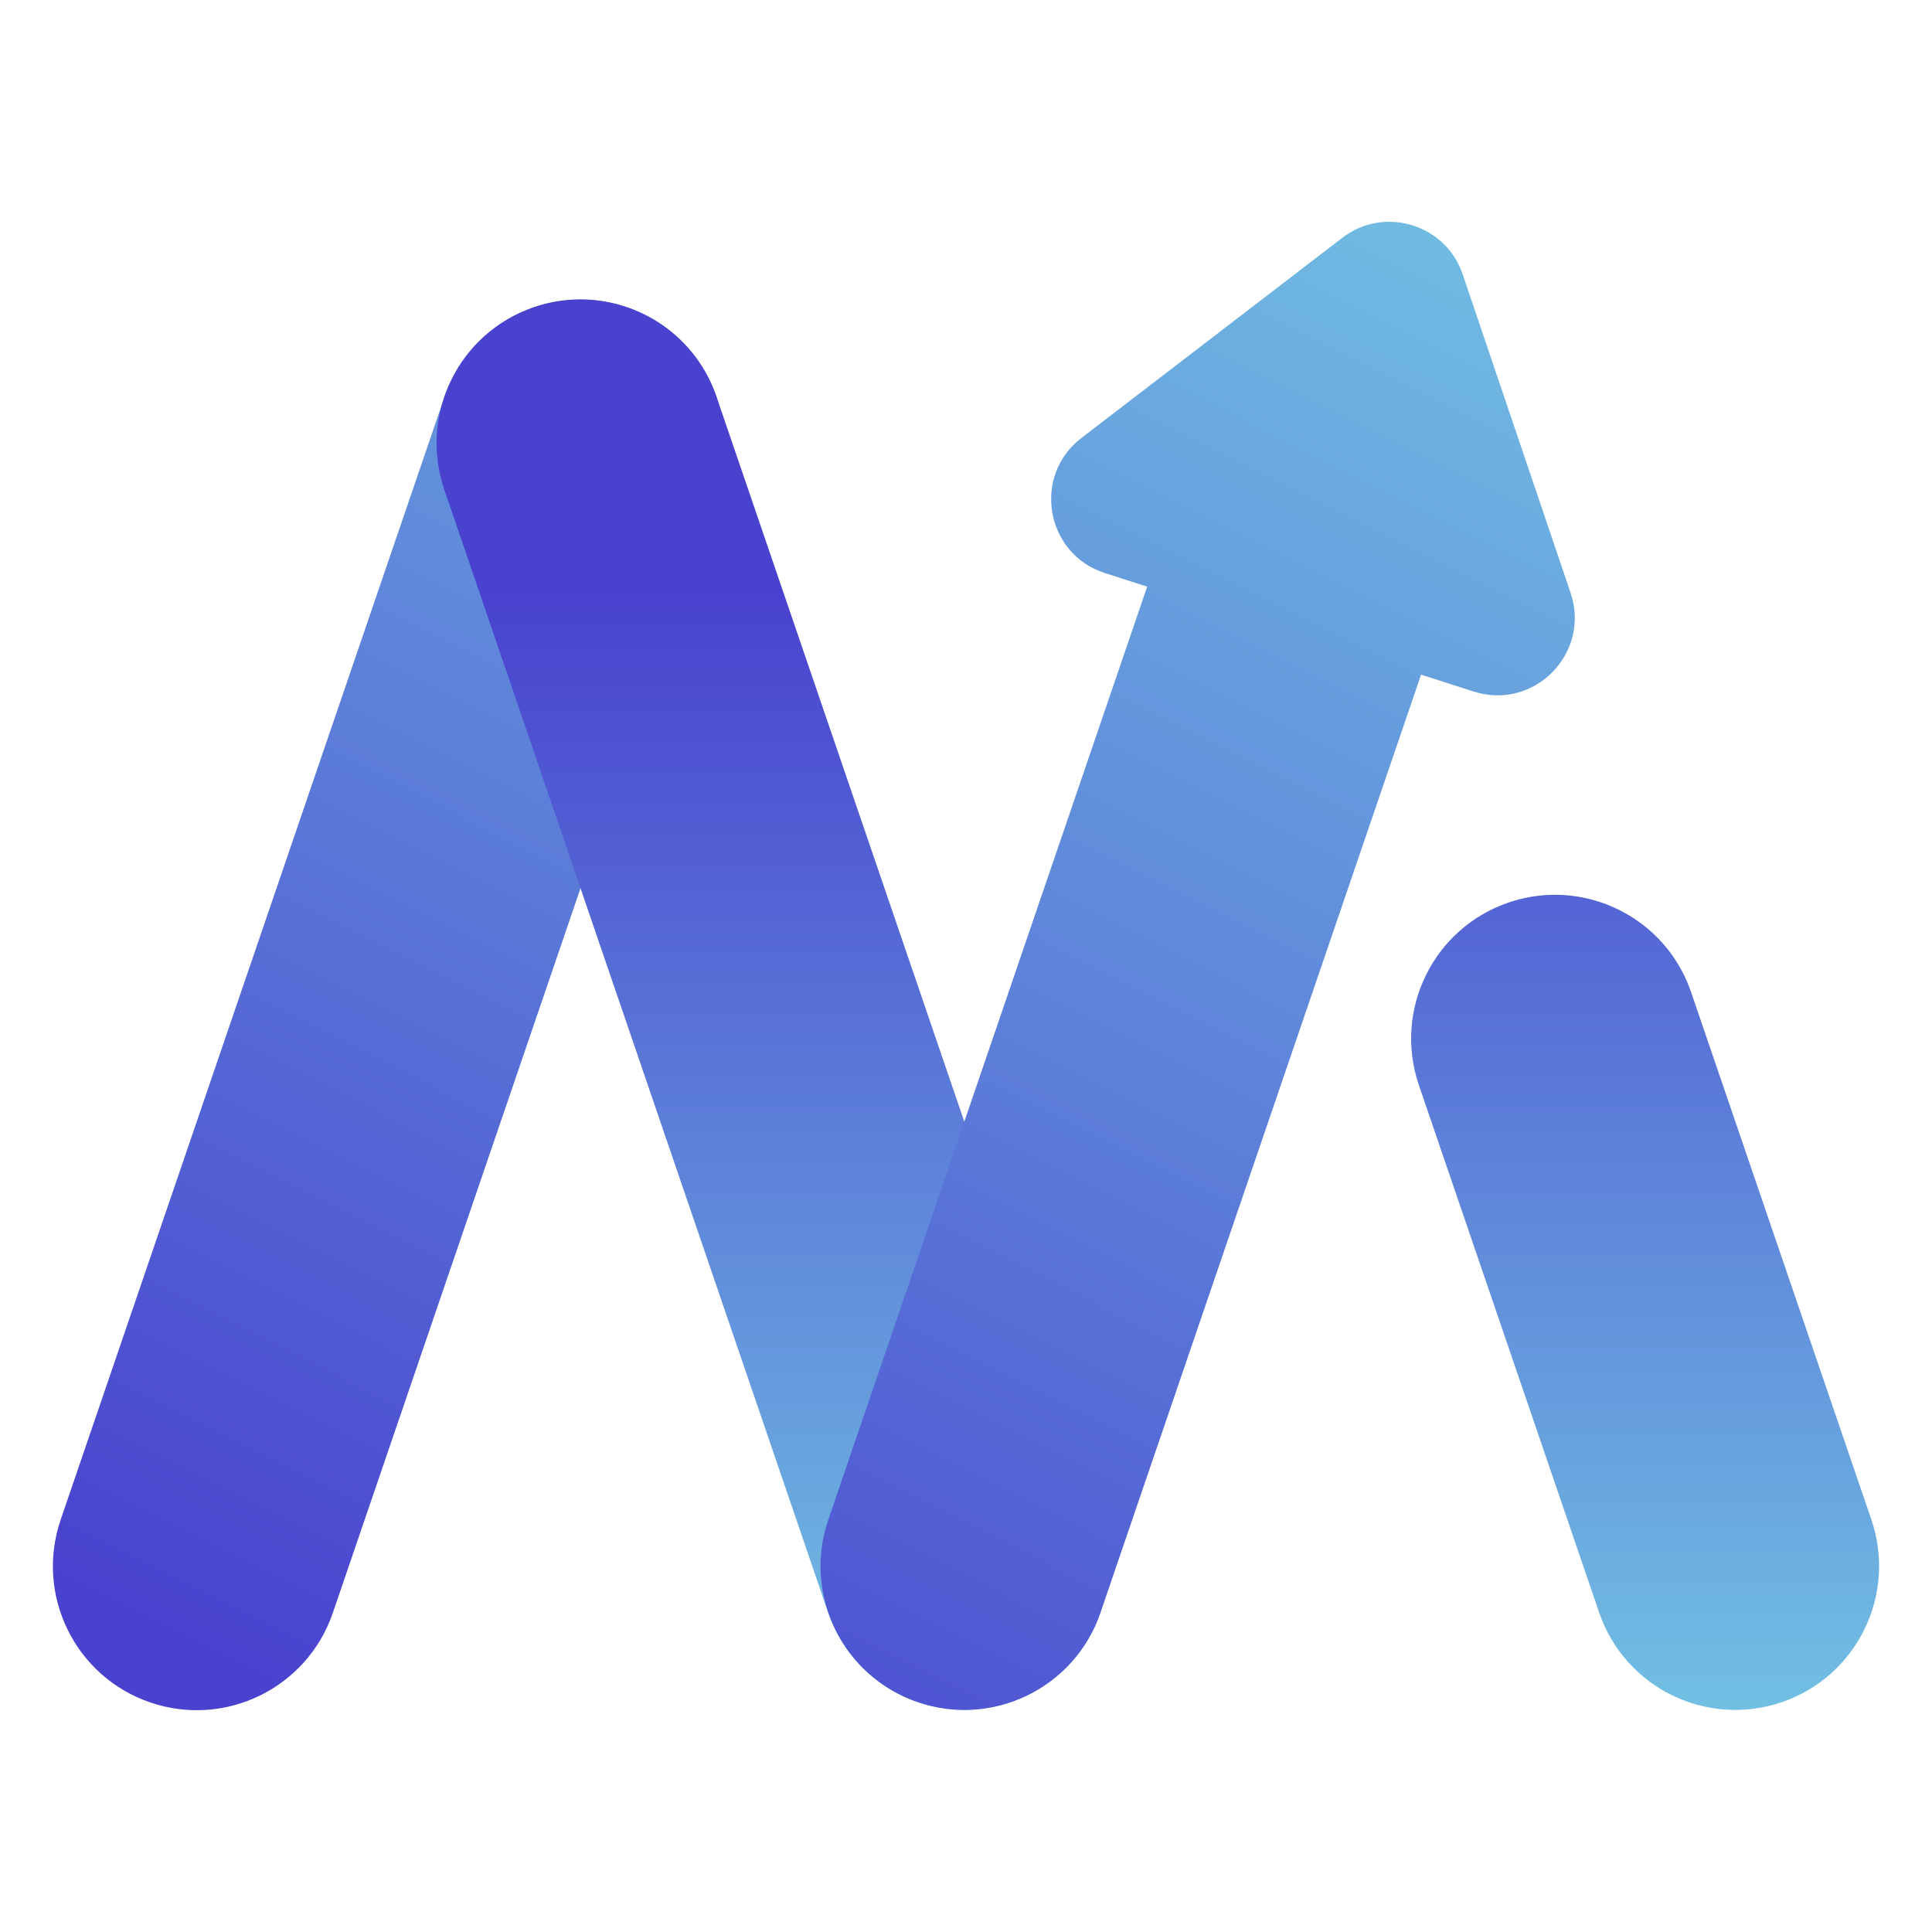
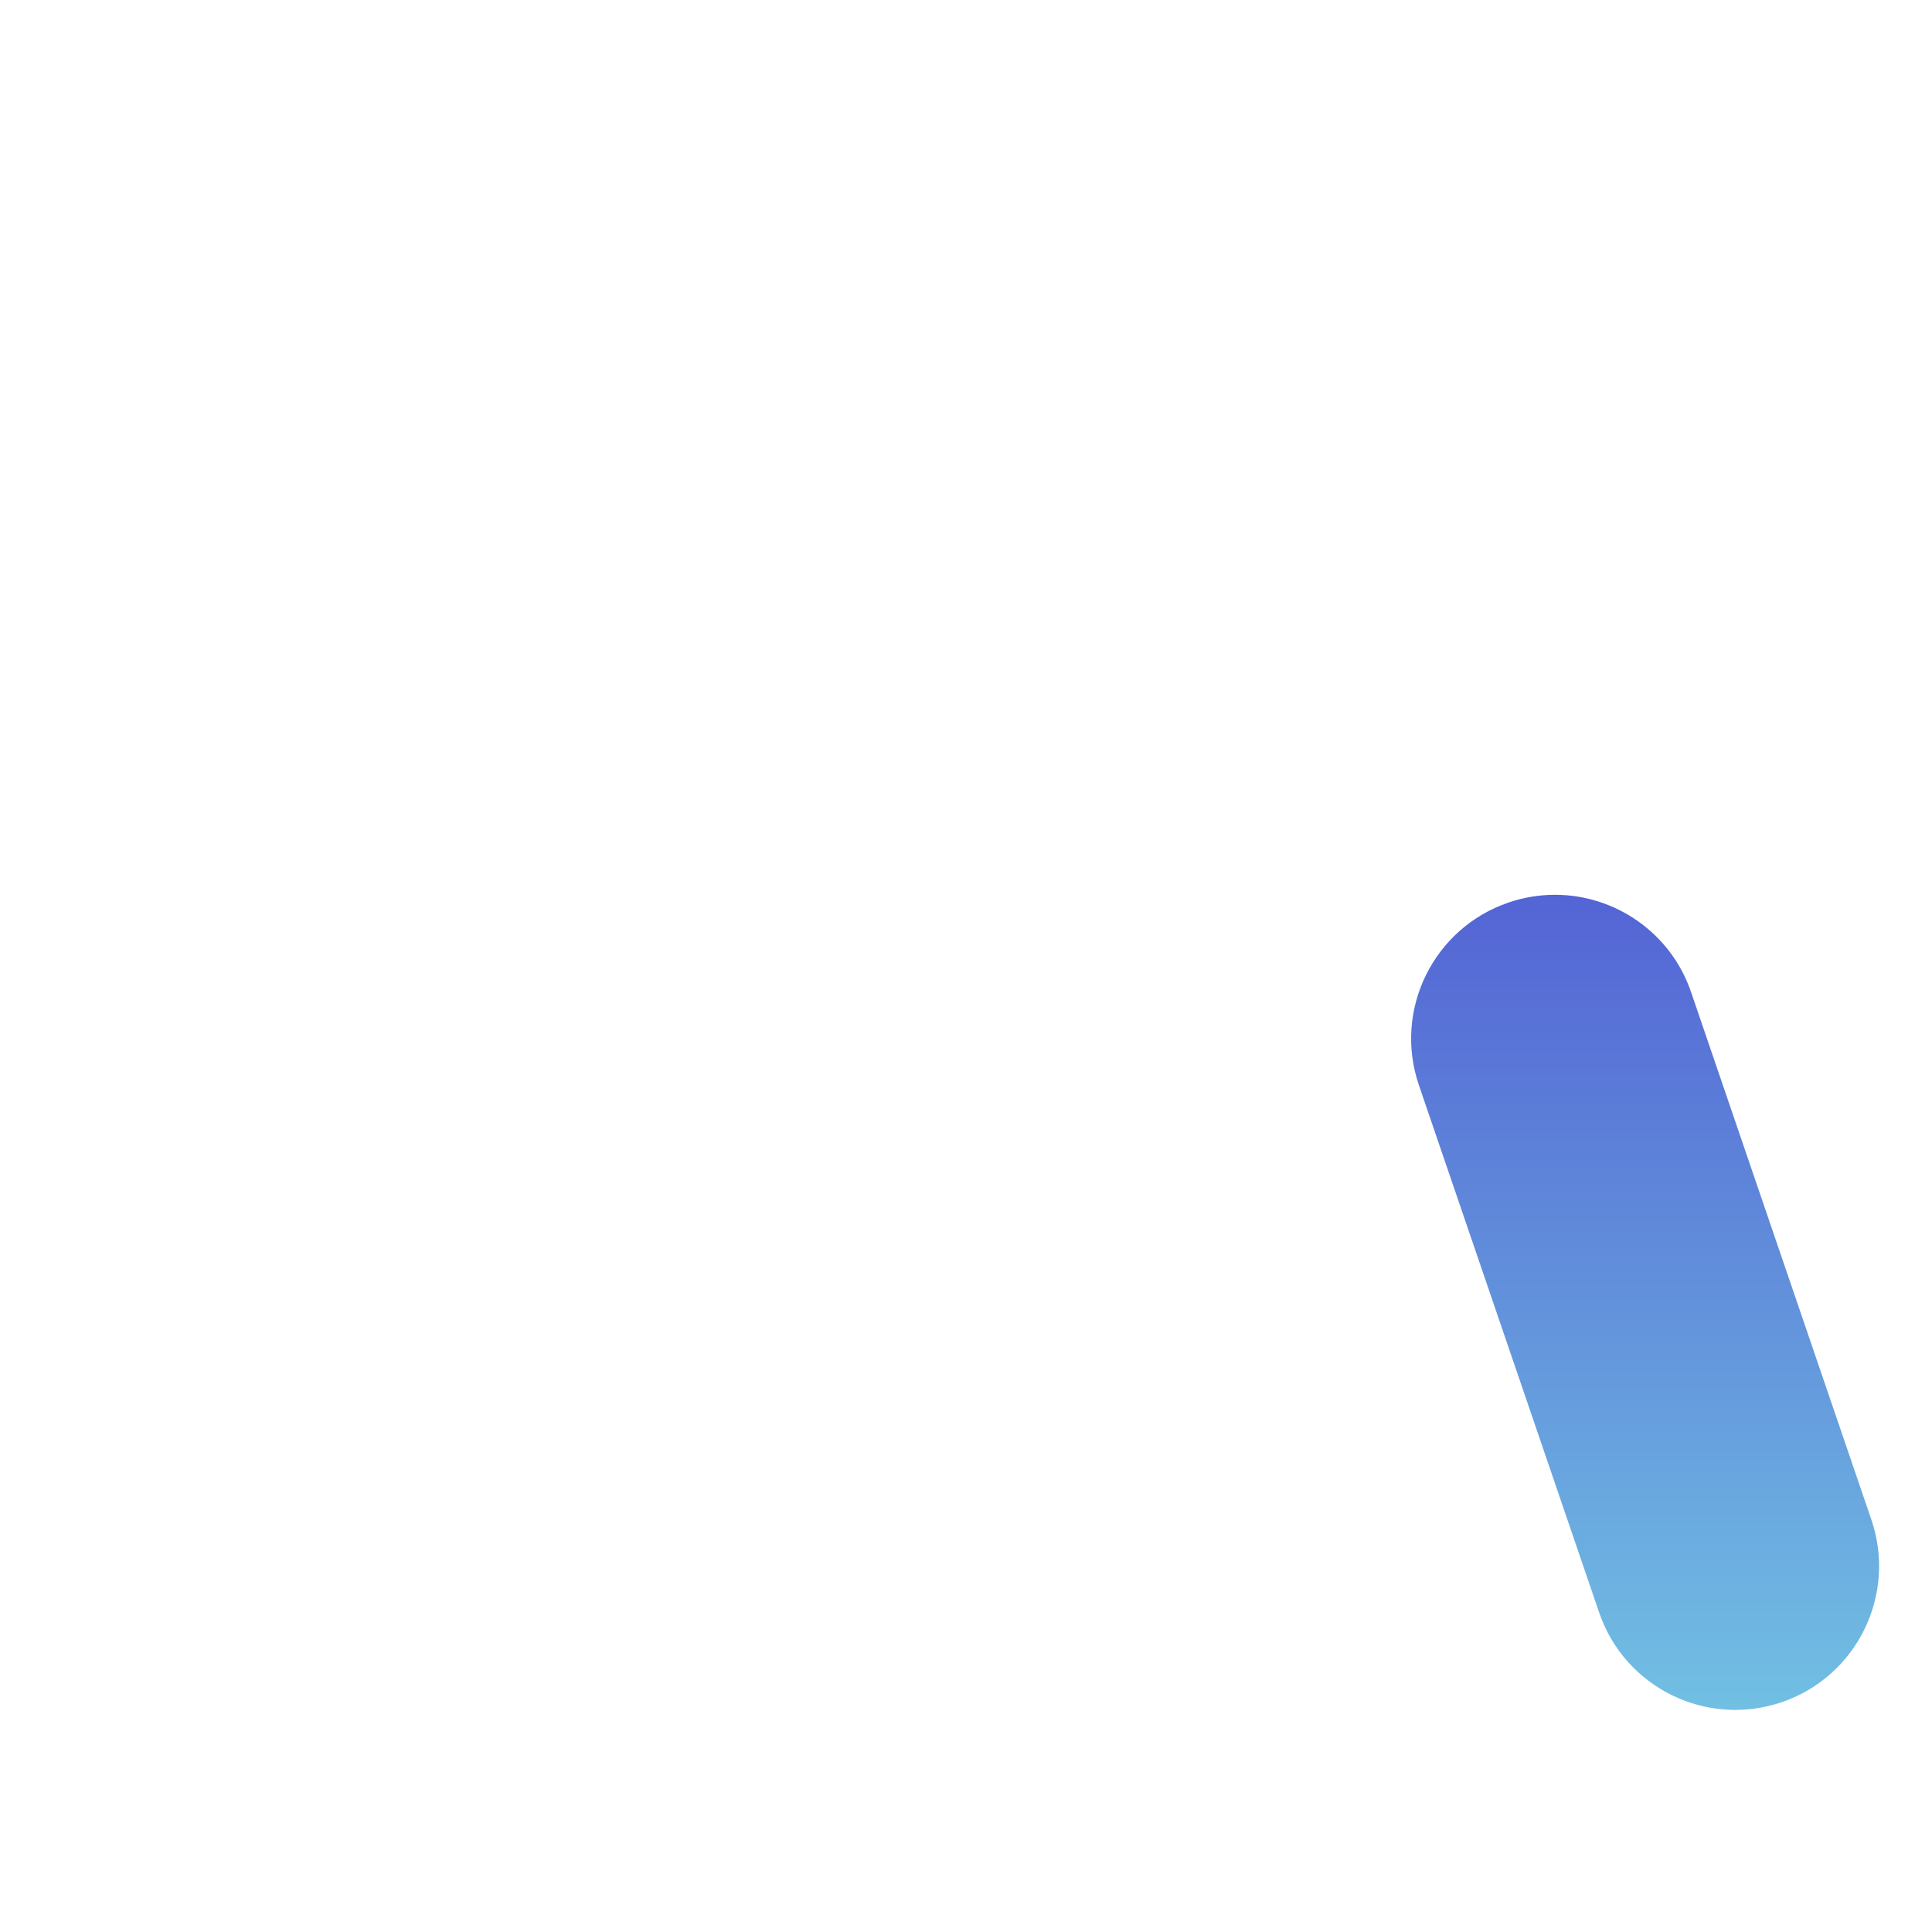
<svg xmlns="http://www.w3.org/2000/svg" version="1.1" x="0" y="0" width="50" height="50" viewBox="0, 0, 50, 50">
  <defs>
    <linearGradient id="Gradient_1" gradientUnits="userSpaceOnUse" x1="26.425" y1="-6.569" x2="2.232" y2="41.585">
      <stop offset="0" stop-color="#75CCE5" />
      <stop offset="0.994" stop-color="#4942CF" />
      <stop offset="1" stop-color="#4942CF" />
    </linearGradient>
    <linearGradient id="Gradient_2" gradientUnits="userSpaceOnUse" x1="19.988" y1="47.168" x2="19.988" y2="15.113">
      <stop offset="0" stop-color="#75CCE5" />
      <stop offset="0.994" stop-color="#4942CF" />
      <stop offset="1" stop-color="#4942CF" />
    </linearGradient>
    <linearGradient id="Gradient_3" gradientUnits="userSpaceOnUse" x1="42.246" y1="1.38" x2="18.053" y2="49.534">
      <stop offset="0" stop-color="#75CCE5" />
      <stop offset="0.994" stop-color="#4942CF" />
      <stop offset="1" stop-color="#4942CF" />
    </linearGradient>
    <linearGradient id="Gradient_4" gradientUnits="userSpaceOnUse" x1="42.576" y1="47.168" x2="42.576" y2="15.113">
      <stop offset="0" stop-color="#75CCE5" />
      <stop offset="0.994" stop-color="#4942CF" />
      <stop offset="1" stop-color="#4942CF" />
    </linearGradient>
    <linearGradient id="Gradient_5" gradientUnits="userSpaceOnUse" x1="40.89" y1="0.698" x2="16.696" y2="48.852">
      <stop offset="0" stop-color="#75CCE5" />
      <stop offset="0.994" stop-color="#4942CF" />
      <stop offset="1" stop-color="#4942CF" />
    </linearGradient>
  </defs>
  <g id="Layer_1">
    <g>
-       <path d="M11.502,10.274 L1.569,39.333 C0.905,41.278 1.943,43.394 3.888,44.059 L3.888,44.059 C5.833,44.724 7.949,43.686 8.614,41.74 L8.614,41.74 L18.546,12.682 C19.211,10.737 18.173,8.621 16.228,7.956 L16.228,7.956 C15.83,7.82 15.423,7.755 15.024,7.755 L15.024,7.755 C13.476,7.755 12.031,8.728 11.502,10.274 z" fill="url(#Gradient_1)" />
-       <path d="M13.817,7.949 C11.872,8.614 10.834,10.73 11.499,12.675 L11.499,12.675 L21.432,41.733 C22.097,43.679 24.213,44.716 26.158,44.052 L26.158,44.052 C28.104,43.386 29.141,41.271 28.476,39.326 L28.476,39.326 L18.543,10.267 C18.015,8.721 16.57,7.748 15.022,7.748 L15.022,7.748 C14.623,7.748 14.216,7.813 13.817,7.949 z" fill="url(#Gradient_2)" />
-       <path d="M31.575,9.664 L21.437,39.326 C20.772,41.271 21.809,43.386 23.754,44.052 L23.754,44.052 C25.7,44.716 27.816,43.679 28.481,41.733 L28.481,41.733 L38.619,12.072 C39.285,10.127 38.247,8.011 36.302,7.346 L36.302,7.346 C35.903,7.21 35.497,7.145 35.097,7.145 L35.097,7.145 C33.549,7.145 32.104,8.118 31.575,9.664 z" fill="url(#Gradient_3)" />
      <path d="M39.039,23.358 C37.094,24.023 36.056,26.139 36.721,28.084 L36.721,28.084 L41.386,41.733 C42.051,43.679 44.167,44.716 46.113,44.052 L46.113,44.052 C48.058,43.386 49.095,41.271 48.43,39.326 L48.43,39.326 L43.765,25.676 C43.236,24.13 41.791,23.157 40.243,23.157 L40.243,23.157 C39.844,23.157 39.437,23.222 39.039,23.358 z" fill="url(#Gradient_4)" />
-       <path d="M34.738,6.155 L27.988,11.334 C26.706,12.317 27.056,14.336 28.595,14.831 L28.595,14.831 L33.153,16.295 L38.136,17.896 C39.703,18.4 41.174,16.904 40.647,15.346 L40.647,15.346 L37.855,7.102 C37.565,6.242 36.772,5.74 35.953,5.74 L35.953,5.74 C35.533,5.74 35.107,5.872 34.738,6.155 z" fill="url(#Gradient_5)" />
    </g>
  </g>
</svg>